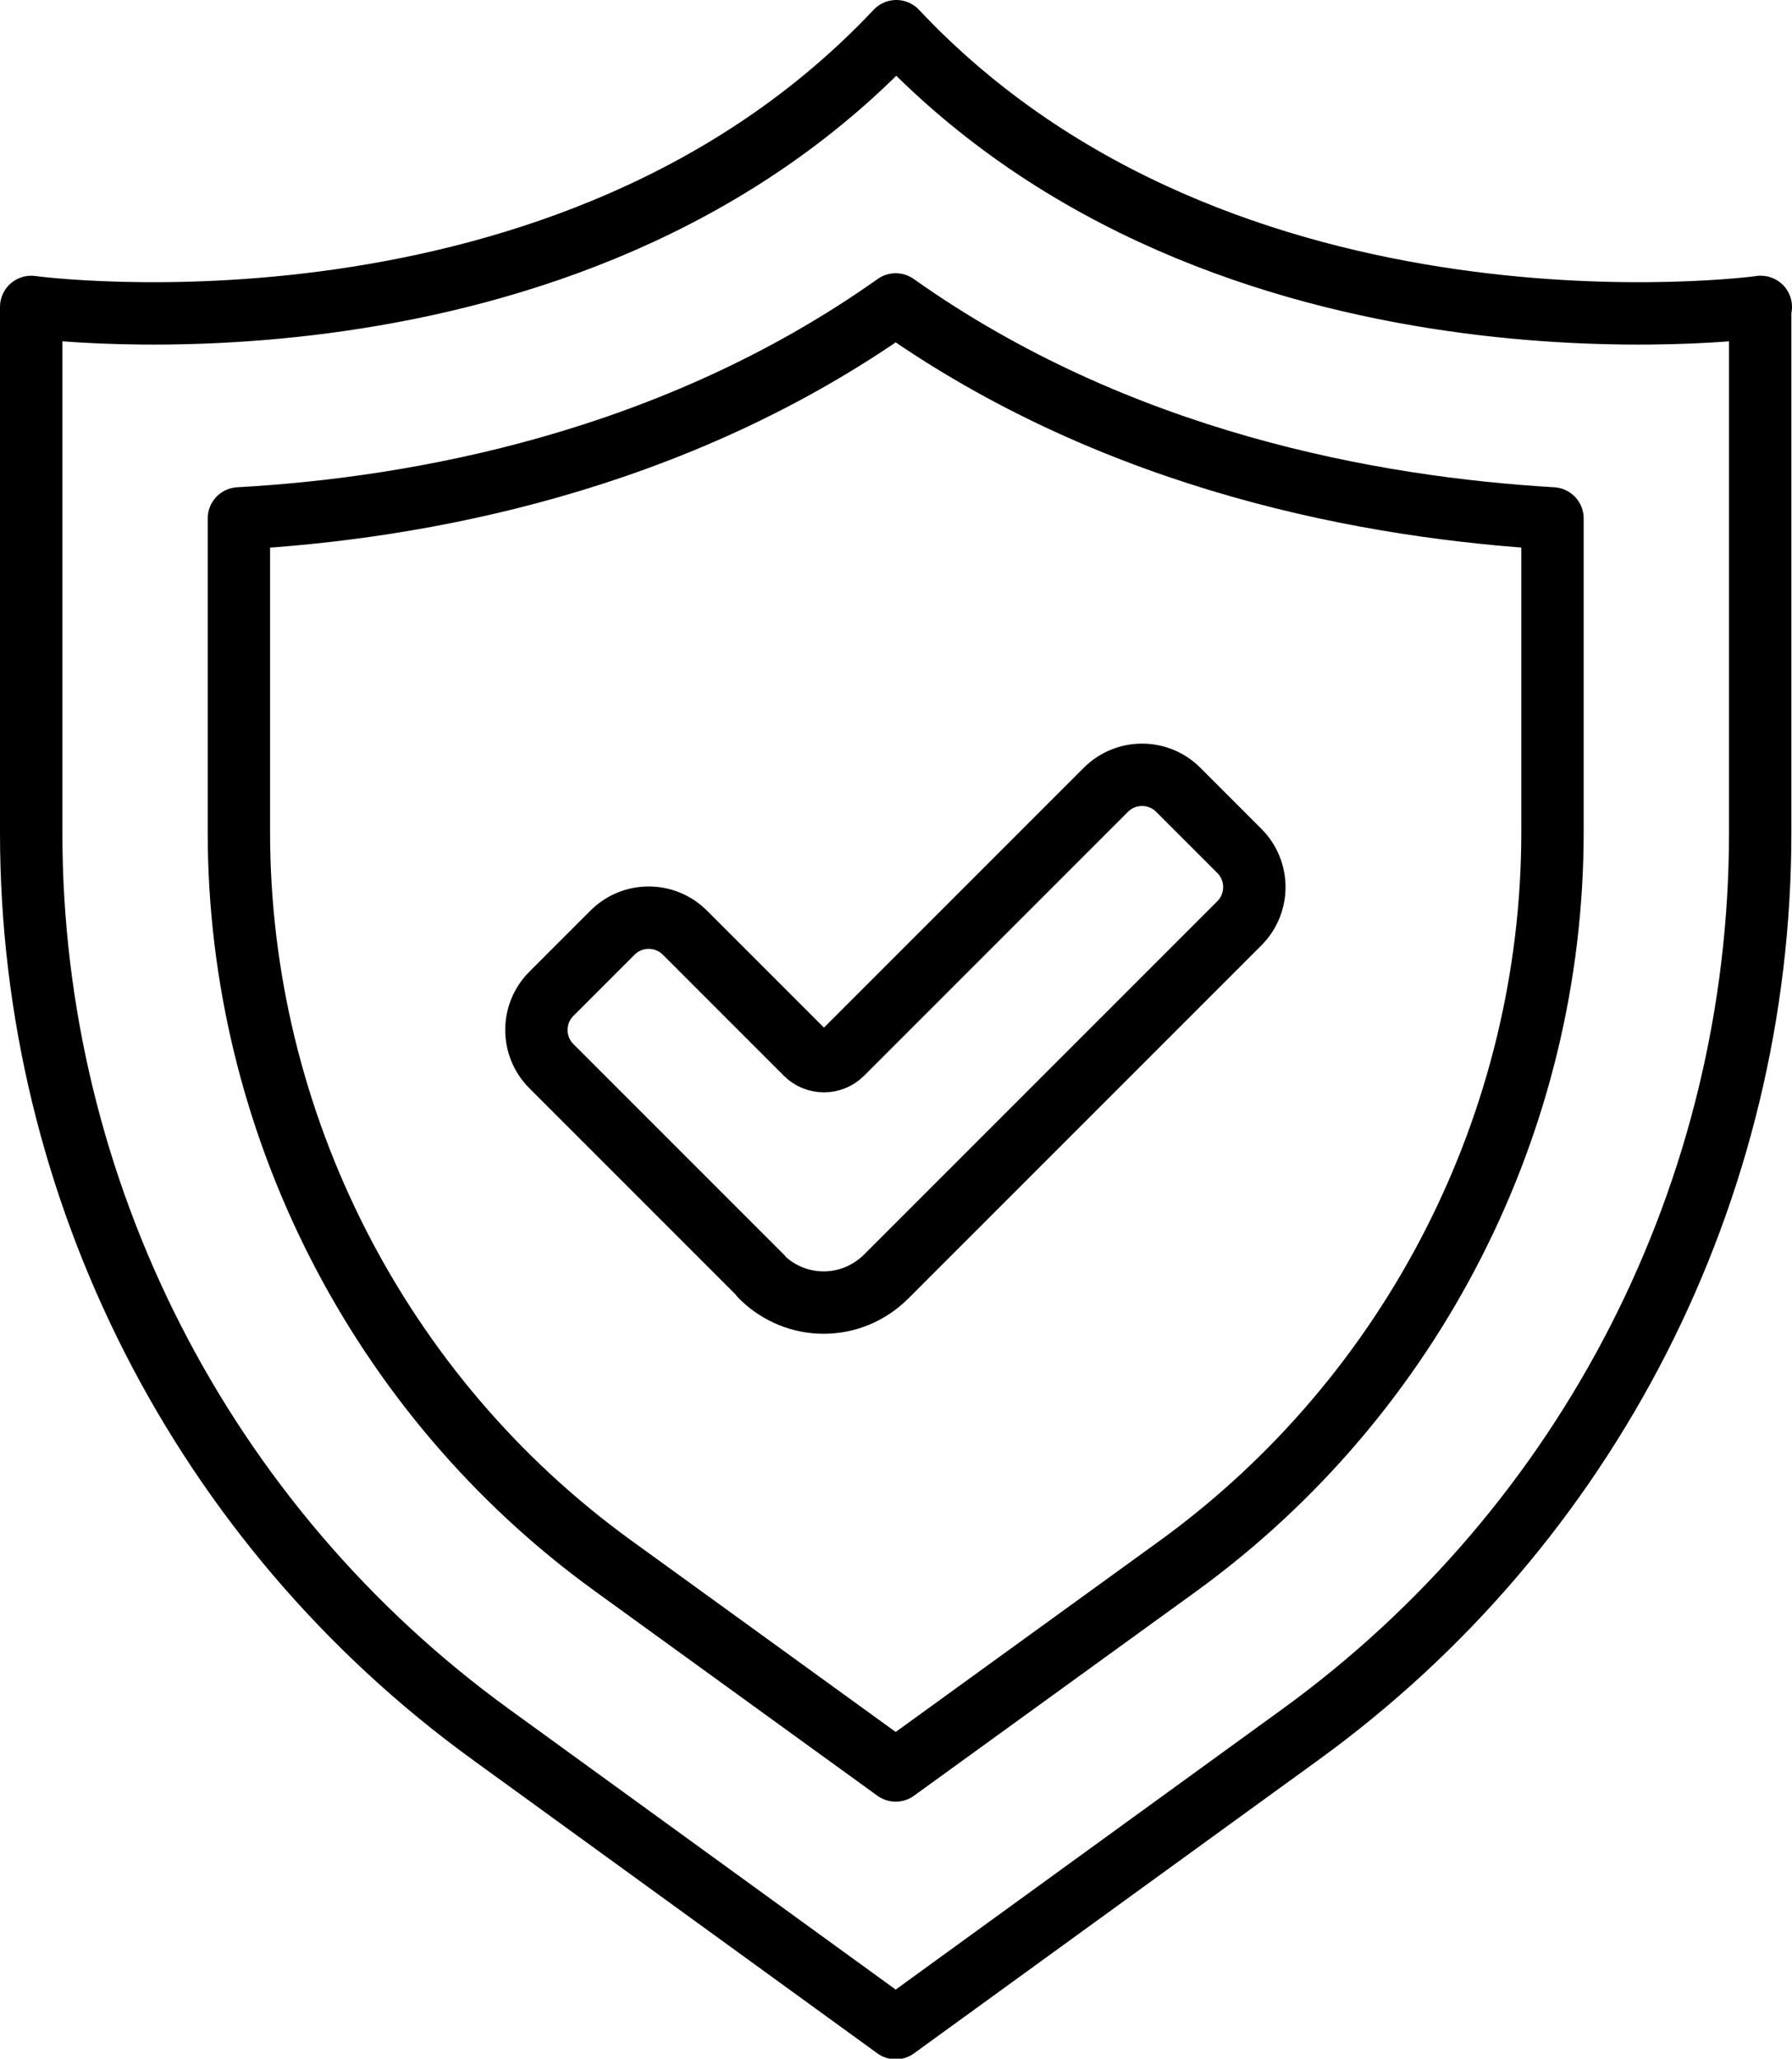
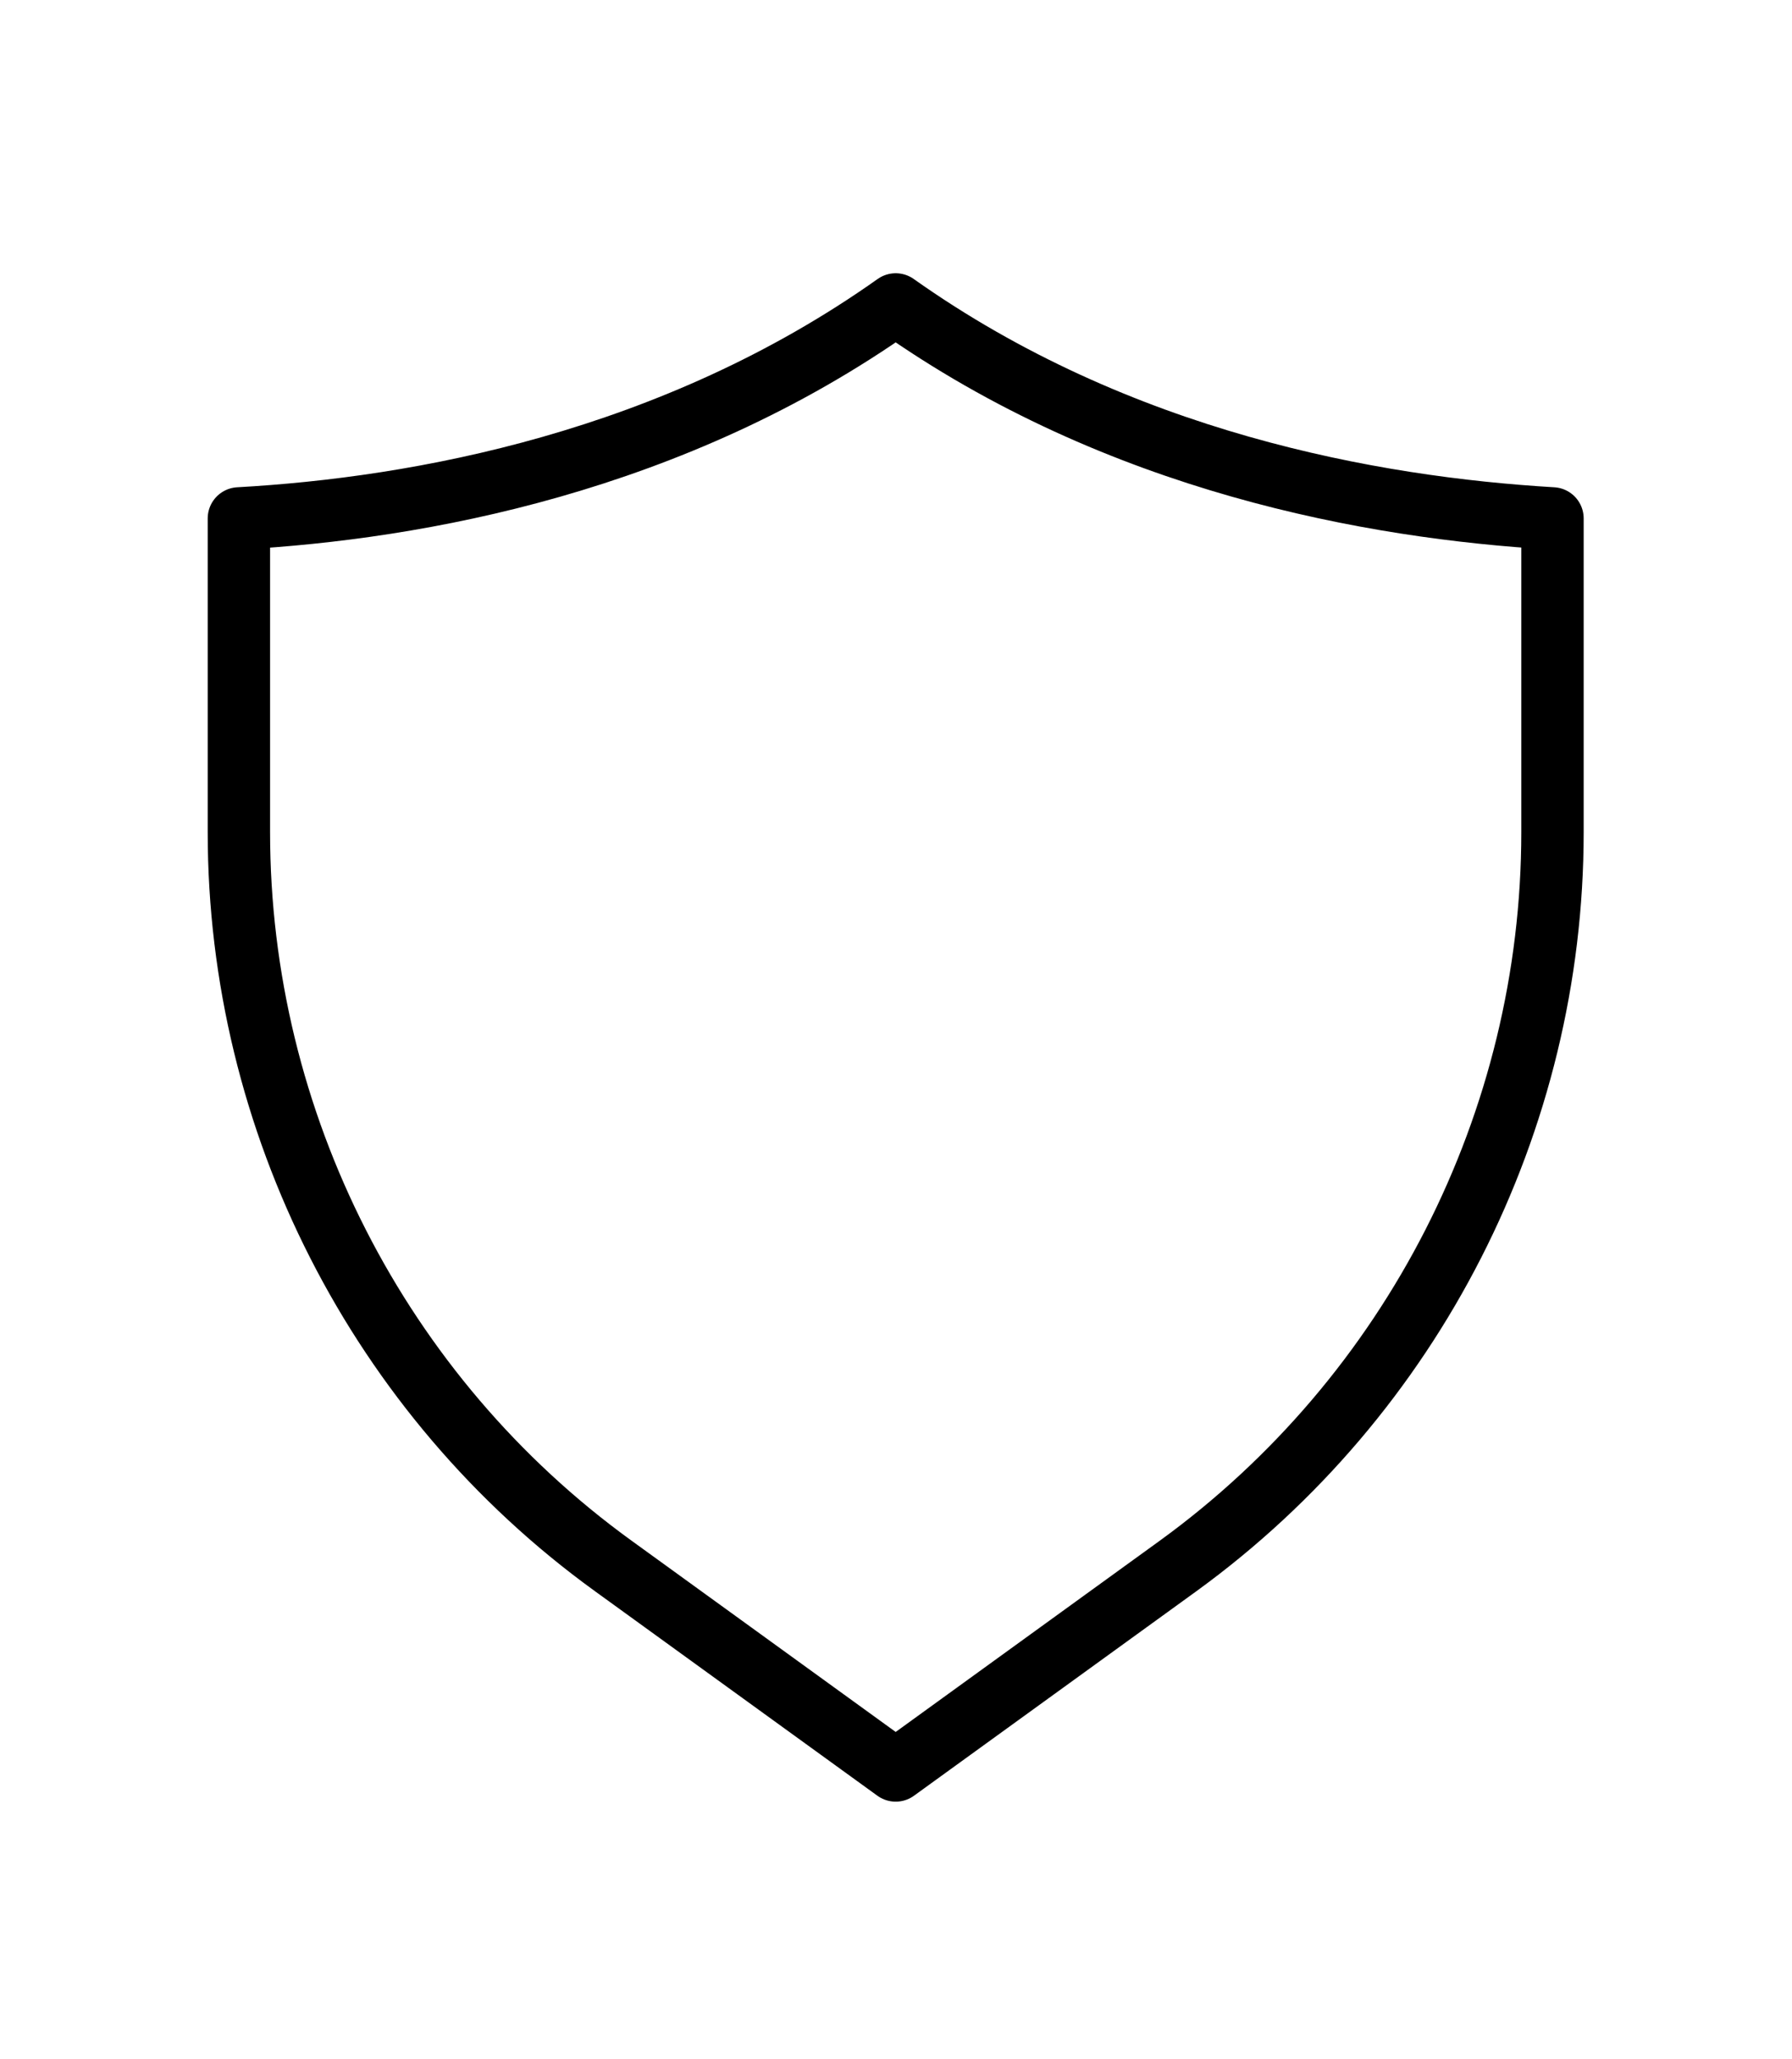
<svg xmlns="http://www.w3.org/2000/svg" id="Layer_2" viewBox="0 0 28.73 33">
  <defs>
    <style>.cls-1{fill:none;stroke:#000;stroke-linecap:round;stroke-linejoin:round;}</style>
  </defs>
  <g id="Layer_1-2">
-     <path class="cls-1" d="M28.23,4.92s-8.6,1.18-13.86-4.42C9.1,6.1.5,4.92.5,4.92v8.43c0,5.72,2.74,11.1,7.38,14.46l6.48,4.7,6.48-4.7c4.64-3.36,7.38-8.73,7.38-14.46V4.92Z" />
-     <path class="cls-1" d="M9.83,25.1c-3.76-2.72-6-7.12-6-11.76v-5.03c2.88-.16,6.96-.9,10.53-3.43,3.57,2.53,7.65,3.26,10.53,3.43v5.03c0,4.64-2.24,9.03-6,11.76l-4.53,3.28-4.53-3.28Z" />
-     <path class="cls-1" d="M12.21,20.46l-3.37-3.37c-.32-.32-.32-.84,0-1.16l.98-.98c.32-.32.84-.32,1.16,0l1.94,1.94c.16.16.42.16.58,0l4.23-4.23c.32-.32.84-.32,1.16,0l.98.98c.32.32.32.84,0,1.16l-5.66,5.66c-.56.56-1.45.56-2.01,0Z" />
+     <path class="cls-1" d="M9.83,25.1c-3.76-2.72-6-7.12-6-11.76v-5.03c2.88-.16,6.96-.9,10.53-3.43,3.57,2.53,7.65,3.26,10.53,3.43v5.03c0,4.64-2.24,9.03-6,11.76l-4.53,3.28-4.53-3.28" />
  </g>
</svg>